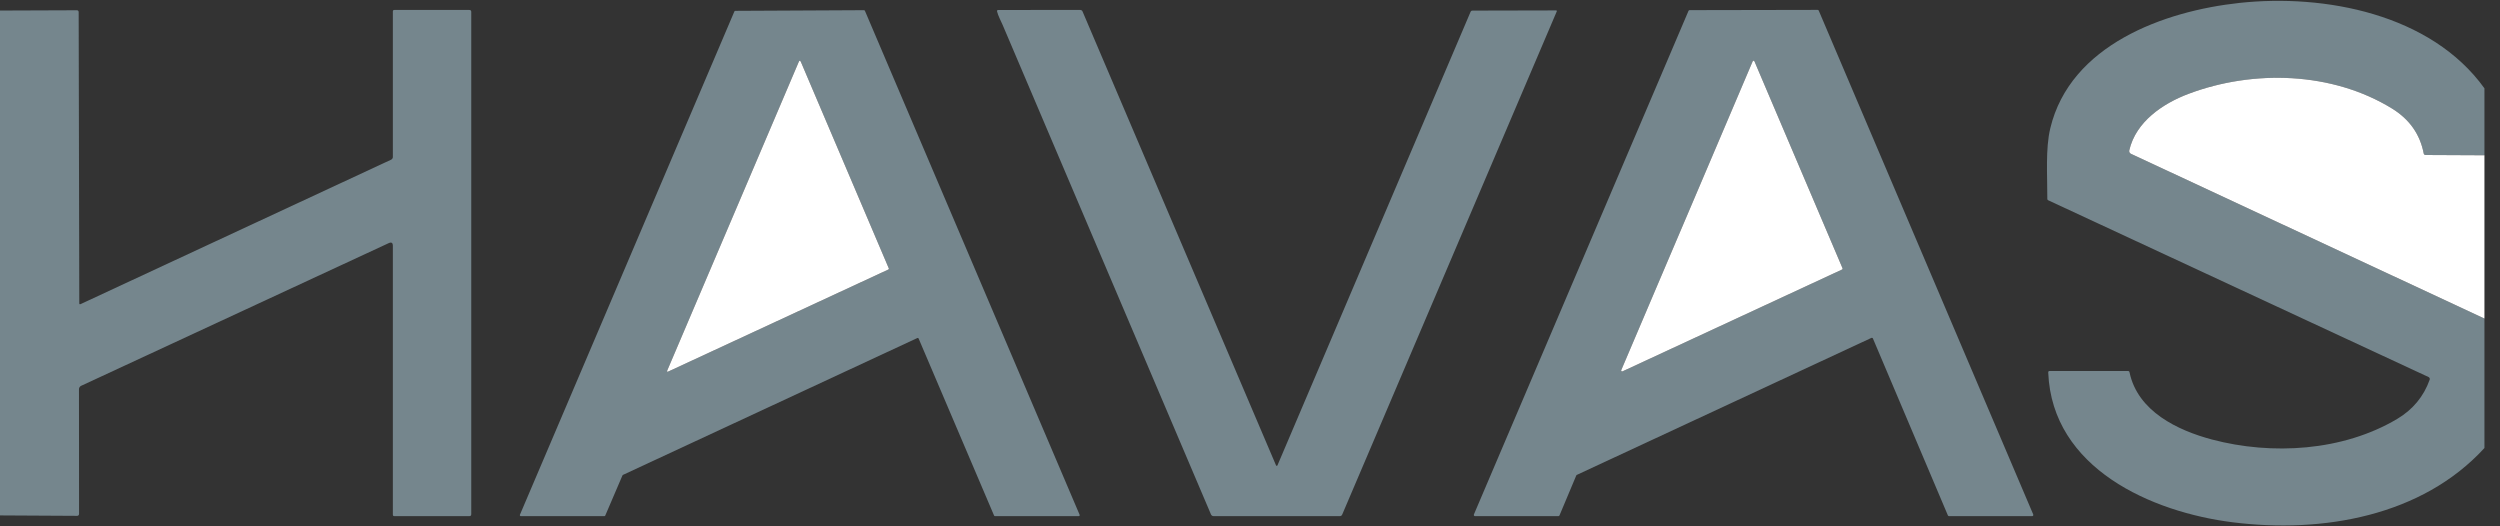
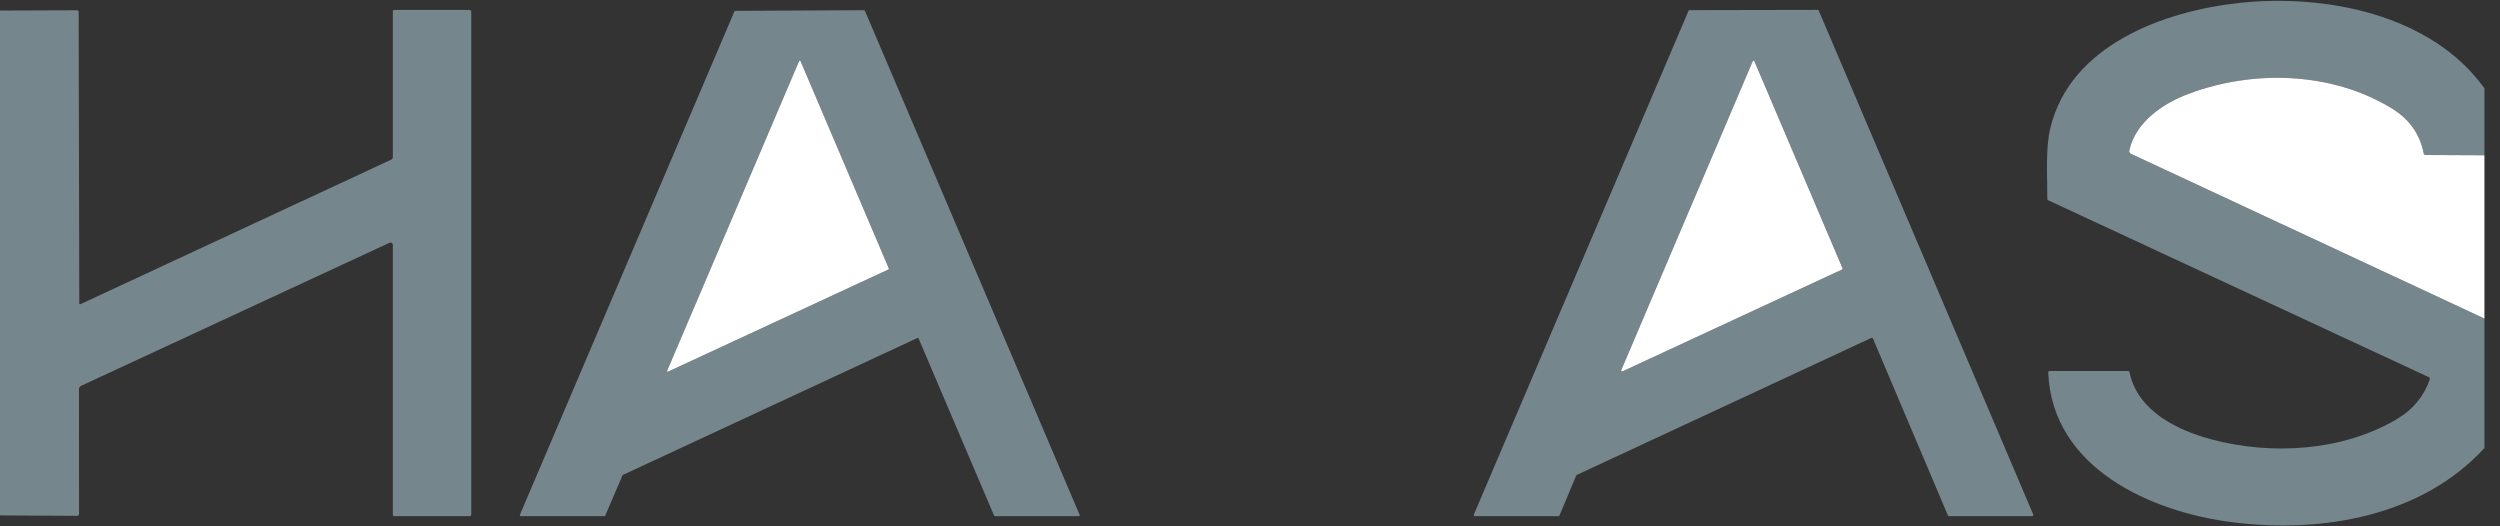
<svg xmlns="http://www.w3.org/2000/svg" width="133" height="28" viewBox="0 0 133 28" fill="none">
  <rect x="0" y="0" width="133" height="28" fill="#333333" stroke="none" />
  <path d="M132.172 4.698V8.262L129.041 8.247C129.017 8.247 128.994 8.239 128.976 8.224C128.958 8.208 128.945 8.187 128.94 8.164C128.744 7.141 128.182 6.344 127.254 5.774C124.065 3.812 119.869 3.702 116.444 4.987C115.059 5.508 113.625 6.479 113.276 8.001C113.268 8.037 113.273 8.074 113.289 8.107C113.305 8.14 113.332 8.167 113.366 8.182L132.172 16.947V23.835C128.848 27.465 123.561 28.383 118.79 27.787C114.476 27.25 109.169 24.925 108.966 19.817C108.964 19.763 108.99 19.736 109.044 19.736H113.204C113.252 19.736 113.281 19.759 113.291 19.807C113.723 21.889 115.867 22.9 117.673 23.381C120.858 24.226 124.638 24.007 127.528 22.288C128.363 21.792 128.939 21.096 129.258 20.202C129.267 20.175 129.267 20.145 129.256 20.118C129.245 20.092 129.224 20.07 129.198 20.058L108.958 10.651C108.946 10.645 108.936 10.636 108.929 10.625C108.922 10.614 108.918 10.601 108.918 10.588C108.923 9.357 108.812 7.926 109.075 6.826C110.134 2.39 115.13 0.589 119.133 0.156C123.667 -0.335 129.325 0.739 132.172 4.698Z" fill="#75868D" />
  <path d="M0 27.42V26.582V7.913V4.156V0.807V0.561L4.084 0.546C4.15 0.546 4.184 0.579 4.185 0.647L4.218 16.131C4.218 16.183 4.242 16.199 4.291 16.177L20.806 8.496C20.834 8.483 20.858 8.463 20.874 8.437C20.891 8.411 20.9 8.381 20.9 8.351V0.612C20.9 0.557 20.927 0.529 20.982 0.529H24.969C25.037 0.529 25.071 0.564 25.071 0.633V27.355C25.071 27.425 25.037 27.459 24.969 27.459H20.982C20.927 27.459 20.9 27.432 20.9 27.377V13.077C20.9 12.915 20.826 12.868 20.678 12.935L4.319 20.524C4.284 20.54 4.254 20.566 4.233 20.598C4.212 20.631 4.201 20.669 4.201 20.707L4.206 27.332C4.206 27.406 4.169 27.443 4.096 27.443L0 27.42Z" fill="#75868D" />
  <path d="M33.116 25.29L32.2 27.428C32.196 27.437 32.19 27.445 32.181 27.451C32.173 27.456 32.163 27.459 32.153 27.459H27.708C27.7 27.459 27.691 27.457 27.683 27.453C27.675 27.449 27.669 27.442 27.664 27.435C27.66 27.428 27.657 27.419 27.656 27.411C27.655 27.402 27.657 27.393 27.66 27.385L39.069 0.609C39.073 0.599 39.079 0.591 39.088 0.586C39.096 0.58 39.106 0.577 39.116 0.577L45.966 0.542C45.977 0.543 45.987 0.546 45.995 0.552C46.004 0.558 46.01 0.566 46.014 0.576L57.435 27.385C57.439 27.393 57.441 27.402 57.44 27.411C57.439 27.419 57.436 27.428 57.432 27.435C57.427 27.442 57.42 27.449 57.413 27.453C57.405 27.457 57.396 27.459 57.388 27.459H52.933C52.923 27.459 52.913 27.456 52.905 27.451C52.896 27.445 52.89 27.437 52.885 27.428L48.871 18.011C48.868 18.004 48.864 17.998 48.859 17.994C48.853 17.989 48.847 17.985 48.841 17.983C48.834 17.98 48.827 17.979 48.82 17.979C48.813 17.98 48.806 17.981 48.8 17.984L33.142 25.264C33.13 25.269 33.121 25.278 33.116 25.29ZM42.493 3.293L35.5 19.704C35.469 19.776 35.489 19.795 35.559 19.762L47.267 14.336C47.276 14.331 47.284 14.323 47.287 14.313C47.291 14.302 47.291 14.291 47.286 14.282L42.607 3.293C42.569 3.204 42.531 3.204 42.493 3.293Z" fill="#75868D" />
-   <path d="M53.345 1.337C53.254 1.122 53.102 0.85 53.045 0.615C53.032 0.559 53.054 0.531 53.112 0.531L57.472 0.529C57.497 0.529 57.521 0.537 57.542 0.55C57.563 0.564 57.579 0.583 57.589 0.605L67.885 24.758C67.889 24.765 67.894 24.772 67.901 24.776C67.908 24.78 67.915 24.783 67.923 24.783C67.931 24.783 67.939 24.78 67.945 24.776C67.952 24.772 67.957 24.765 67.96 24.758L78.233 0.632C78.252 0.587 78.287 0.564 78.335 0.564L82.788 0.554C82.793 0.554 82.799 0.555 82.804 0.558C82.809 0.56 82.814 0.564 82.817 0.569C82.82 0.574 82.823 0.58 82.823 0.586C82.824 0.592 82.823 0.598 82.821 0.604L71.407 27.37C71.382 27.43 71.337 27.459 71.272 27.459H64.564C64.534 27.459 64.505 27.451 64.48 27.434C64.455 27.418 64.436 27.394 64.424 27.367C60.729 18.686 57.035 10.01 53.345 1.337Z" fill="#75868D" />
  <path d="M99.554 17.978L83.891 25.262C83.877 25.268 83.865 25.28 83.858 25.295L82.965 27.42C82.96 27.431 82.951 27.441 82.941 27.448C82.93 27.456 82.918 27.459 82.905 27.459H78.471C78.46 27.459 78.45 27.457 78.44 27.452C78.431 27.447 78.423 27.439 78.417 27.431C78.411 27.422 78.408 27.412 78.407 27.401C78.406 27.39 78.407 27.38 78.411 27.37L89.828 0.579C89.832 0.567 89.841 0.557 89.851 0.55C89.862 0.543 89.874 0.539 89.887 0.539L96.699 0.526C96.712 0.526 96.724 0.53 96.735 0.537C96.745 0.544 96.754 0.554 96.758 0.566L108.168 27.37C108.172 27.38 108.174 27.39 108.173 27.401C108.172 27.412 108.168 27.422 108.162 27.431C108.156 27.439 108.148 27.447 108.139 27.452C108.13 27.457 108.119 27.459 108.109 27.459H103.687C103.675 27.459 103.662 27.456 103.652 27.448C103.641 27.441 103.633 27.431 103.628 27.42L99.641 18.011C99.638 18.003 99.633 17.995 99.627 17.989C99.62 17.983 99.613 17.978 99.605 17.975C99.597 17.972 99.588 17.971 99.579 17.971C99.57 17.972 99.562 17.974 99.554 17.978ZM93.335 3.26C93.332 3.251 93.325 3.243 93.317 3.237C93.309 3.231 93.299 3.228 93.289 3.228C93.279 3.228 93.269 3.231 93.261 3.237C93.252 3.243 93.246 3.251 93.243 3.26L86.249 19.692C86.245 19.702 86.244 19.712 86.246 19.722C86.248 19.731 86.253 19.74 86.26 19.747C86.267 19.754 86.276 19.759 86.286 19.761C86.296 19.762 86.306 19.761 86.315 19.757L97.999 14.338C98.011 14.332 98.02 14.323 98.025 14.311C98.029 14.299 98.029 14.285 98.024 14.273L93.335 3.26Z" fill="#75868D" />
  <path d="M35.5 19.704L42.493 3.293C42.531 3.204 42.569 3.204 42.607 3.293L47.286 14.282C47.291 14.292 47.291 14.303 47.287 14.313C47.284 14.323 47.276 14.331 47.266 14.336L35.559 19.762C35.489 19.795 35.469 19.776 35.5 19.704Z" fill="white" />
  <path d="M93.335 3.26L98.024 14.274C98.029 14.285 98.029 14.299 98.025 14.311C98.02 14.323 98.011 14.333 97.999 14.338L86.315 19.757C86.306 19.761 86.296 19.762 86.286 19.761C86.276 19.759 86.267 19.754 86.26 19.747C86.253 19.74 86.248 19.731 86.246 19.722C86.244 19.712 86.245 19.702 86.249 19.693L93.243 3.26C93.246 3.251 93.252 3.243 93.261 3.237C93.269 3.232 93.279 3.229 93.289 3.229C93.299 3.229 93.309 3.232 93.317 3.237C93.325 3.243 93.332 3.251 93.335 3.26Z" fill="white" />
  <path d="M132.172 8.261V16.947L113.366 8.182C113.332 8.166 113.305 8.14 113.289 8.107C113.273 8.074 113.269 8.036 113.277 8C113.625 6.479 115.059 5.507 116.444 4.987C119.869 3.701 124.065 3.812 127.254 5.773C128.182 6.344 128.745 7.141 128.941 8.164C128.945 8.187 128.958 8.208 128.976 8.223C128.995 8.238 129.018 8.247 129.041 8.246L132.172 8.261Z" fill="white" />
</svg>